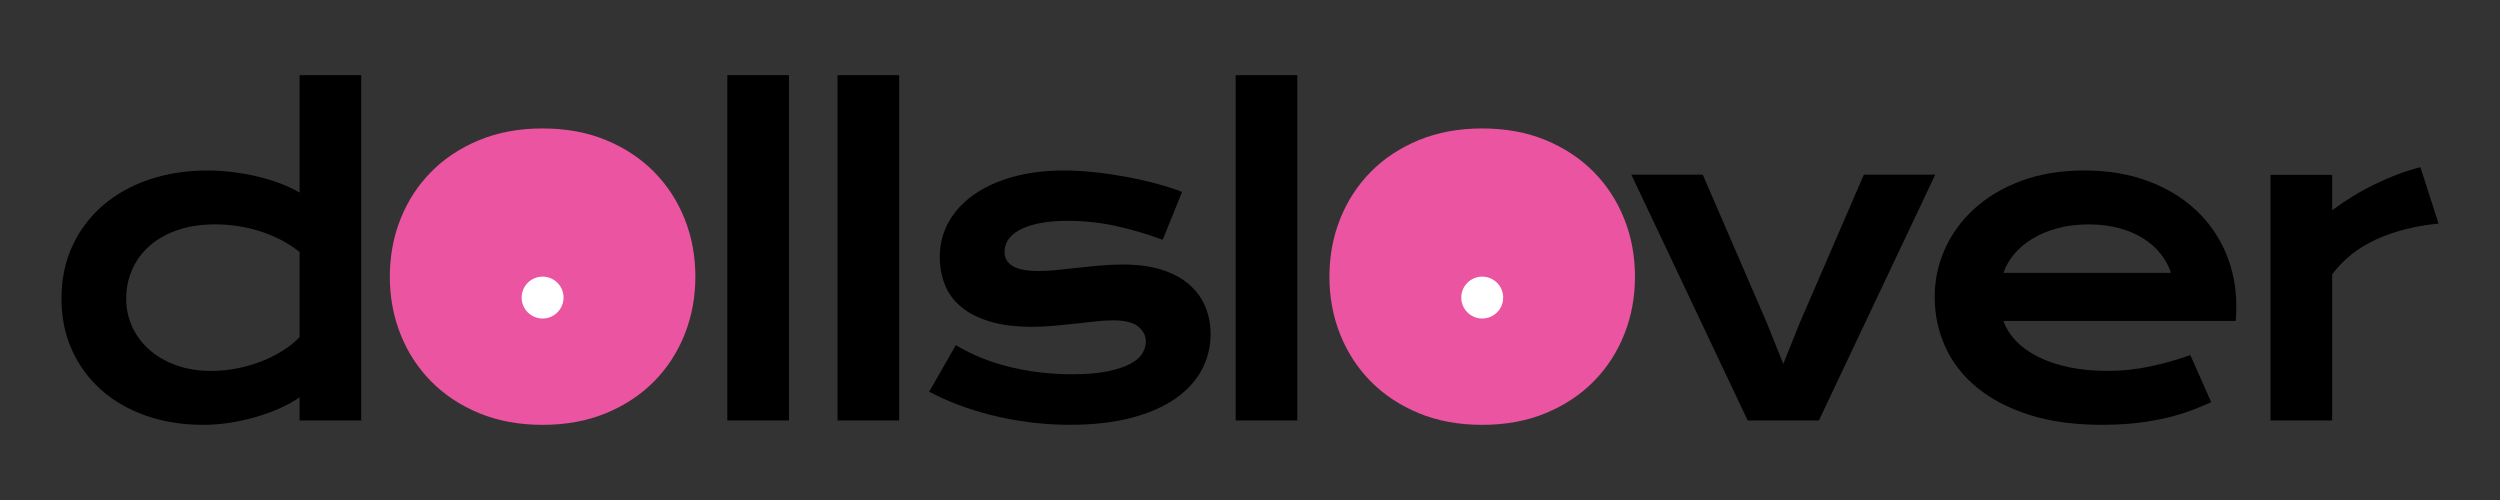
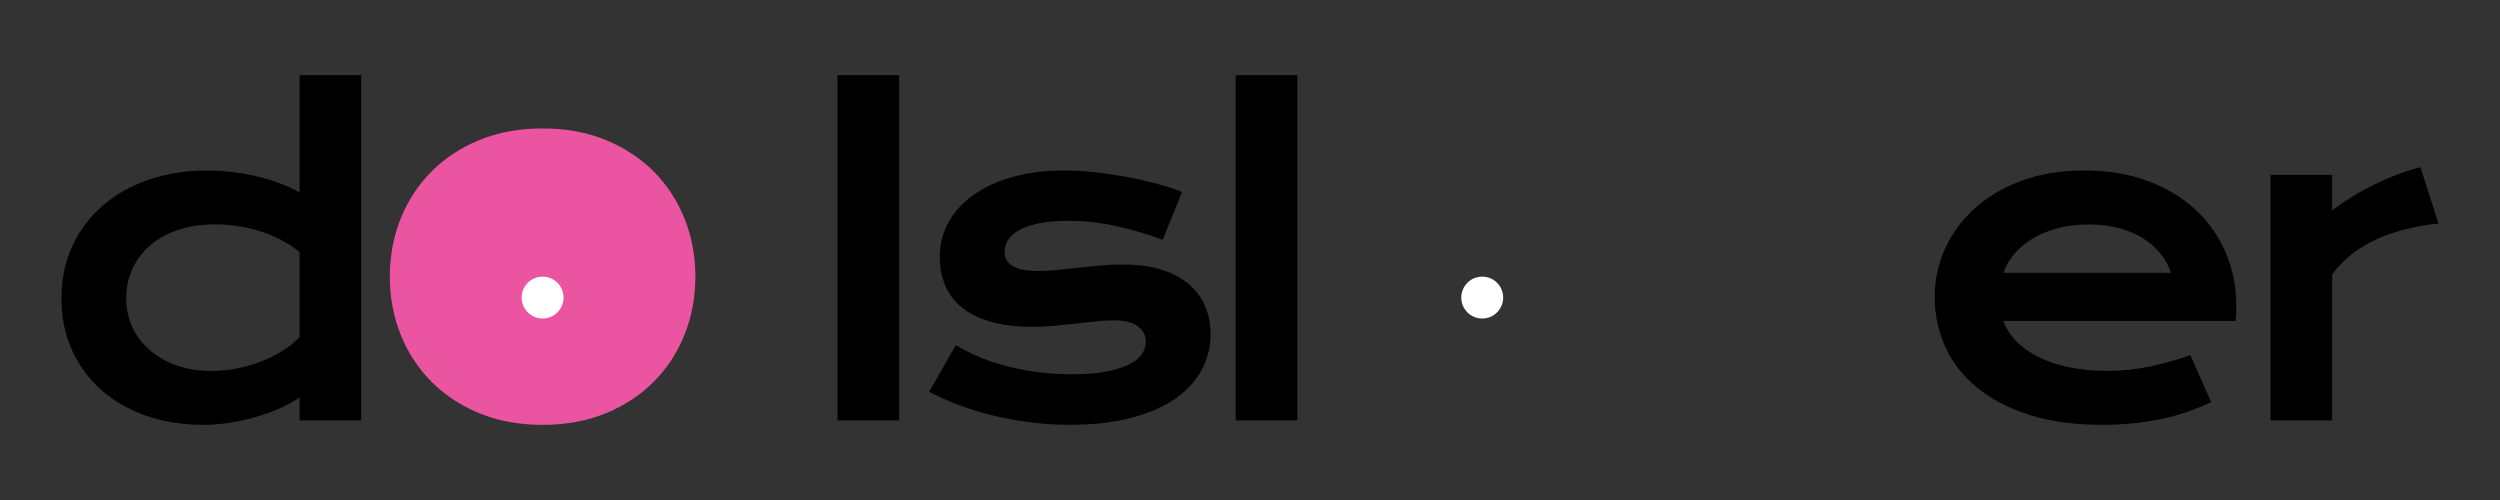
<svg xmlns="http://www.w3.org/2000/svg" version="1.1" id="图层_1" x="0px" y="0px" viewBox="0 0 1000 200" style="enable-background:new 0 0 1000 200;" xml:space="preserve">
  <rect x="0" y="0" width="1000" height="200" fill="#333333" stroke="none" />
  <style type="text/css">
	.st0{fill:#EA54A0;}
	.st1{fill:#FFFFFF;}
	.st2{fill:#13B2EA;}
</style>
  <g>
    <path d="M24.59,119.48c0-7.83,1.47-14.89,4.41-21.19c2.94-6.3,7.01-11.68,12.2-16.15c5.19-4.47,11.35-7.91,18.48-10.32   c7.13-2.41,14.86-3.62,23.19-3.62c3.55,0,7.06,0.22,10.53,0.67c3.47,0.45,6.8,1.05,9.99,1.83c3.19,0.78,6.19,1.71,8.99,2.79   c2.8,1.08,5.29,2.26,7.45,3.54V30.06h24.65v138.13h-24.65v-9.24c-2.16,1.5-4.72,2.92-7.66,4.25c-2.94,1.33-6.11,2.5-9.49,3.5   c-3.39,1-6.9,1.79-10.53,2.37c-3.64,0.58-7.23,0.87-10.78,0.87c-8.33,0-15.97-1.22-22.94-3.66c-6.97-2.44-12.95-5.88-17.94-10.32   c-4.99-4.44-8.9-9.75-11.7-15.94S24.59,126.98,24.59,119.48z M50.48,119.48c0,3.94,0.79,7.66,2.37,11.16   c1.58,3.5,3.86,6.56,6.83,9.2c2.97,2.64,6.55,4.72,10.74,6.24c4.19,1.53,8.89,2.29,14.11,2.29c3.33,0,6.66-0.32,9.99-0.96   c3.33-0.64,6.54-1.54,9.62-2.71c3.08-1.17,5.97-2.58,8.66-4.25c2.69-1.66,5.04-3.52,7.04-5.58v-34.06c-2.5-2-5.14-3.69-7.91-5.08   c-2.78-1.39-5.61-2.53-8.49-3.41c-2.89-0.89-5.8-1.54-8.74-1.96c-2.94-0.42-5.8-0.62-8.58-0.62c-5.66,0-10.7,0.76-15.11,2.29   s-8.13,3.62-11.16,6.29c-3.03,2.66-5.34,5.8-6.95,9.41C51.29,111.35,50.48,115.27,50.48,119.48z" />
    <path class="st0" d="M155.93,110.66c0-8.21,1.43-15.91,4.29-23.09c2.86-7.18,6.94-13.45,12.24-18.82   c5.3-5.37,11.71-9.6,19.23-12.71c7.52-3.1,15.97-4.66,25.35-4.66s17.83,1.55,25.35,4.66c7.52,3.11,13.93,7.34,19.23,12.71   c5.3,5.37,9.38,11.64,12.24,18.82c2.86,7.18,4.29,14.88,4.29,23.09c0,8.22-1.43,15.91-4.29,23.09   c-2.86,7.18-6.94,13.45-12.24,18.82c-5.3,5.37-11.71,9.6-19.23,12.71c-7.52,3.1-15.97,4.66-25.35,4.66s-17.83-1.55-25.35-4.66   c-7.52-3.11-13.93-7.34-19.23-12.71c-5.3-5.37-9.38-11.64-12.24-18.82C157.36,126.57,155.93,118.88,155.93,110.66z" />
-     <path d="M290.93,30.06h24.65v138.13h-24.65V30.06z" />
    <path d="M335.01,30.06h24.65v138.13h-24.65V30.06z" />
    <path d="M382.33,138.05c6.66,4,13.99,6.94,21.98,8.83c7.99,1.89,16.18,2.83,24.56,2.83c5.66,0,10.38-0.39,14.15-1.17   s6.8-1.78,9.08-3c2.28-1.22,3.88-2.61,4.83-4.16c0.94-1.55,1.42-3.13,1.42-4.75c0-2.33-1.01-4.33-3.04-5.99   c-2.03-1.67-5.37-2.5-10.03-2.5c-2.17,0-4.5,0.14-7,0.42c-2.5,0.28-5.12,0.57-7.87,0.87c-2.75,0.31-5.61,0.6-8.58,0.87   c-2.97,0.28-5.98,0.42-9.03,0.42c-6.66,0-12.34-0.72-17.03-2.17c-4.69-1.44-8.51-3.41-11.45-5.91c-2.94-2.5-5.08-5.45-6.41-8.87   c-1.33-3.41-2-7.09-2-11.03c0-4.99,1.17-9.6,3.5-13.82c2.33-4.22,5.66-7.87,9.99-10.95c4.33-3.08,9.56-5.48,15.69-7.2   c6.13-1.72,12.98-2.58,20.52-2.58c3.94,0,8.06,0.24,12.36,0.71c4.3,0.47,8.54,1.1,12.7,1.87c4.16,0.78,8.16,1.68,11.99,2.71   c3.83,1.03,7.21,2.12,10.16,3.29l-7.74,19.15c-6.27-2.33-12.53-4.18-18.78-5.54c-6.24-1.36-12.67-2.04-19.27-2.04   c-4.61,0-8.51,0.35-11.7,1.04s-5.79,1.61-7.78,2.75c-2,1.14-3.46,2.44-4.37,3.91c-0.92,1.47-1.37,3.01-1.37,4.62   c0,1.17,0.24,2.22,0.71,3.16c0.47,0.94,1.25,1.76,2.33,2.46c1.08,0.69,2.5,1.22,4.25,1.58c1.75,0.36,3.9,0.54,6.45,0.54   c2.33,0,4.8-0.14,7.41-0.42c2.61-0.28,5.33-0.57,8.16-0.88c2.83-0.3,5.76-0.6,8.78-0.87c3.03-0.28,6.12-0.42,9.28-0.42   c5.88,0,11.03,0.69,15.45,2.08c4.41,1.39,8.06,3.33,10.95,5.83c2.89,2.5,5.05,5.44,6.49,8.83c1.44,3.39,2.17,7.08,2.17,11.07   c0,5.16-1.2,9.96-3.58,14.4c-2.39,4.44-5.94,8.28-10.66,11.53c-4.72,3.25-10.59,5.79-17.61,7.62c-7.02,1.83-15.14,2.75-24.35,2.75   c-5.66,0-11.13-0.35-16.4-1.04c-5.27-0.69-10.3-1.64-15.07-2.83c-4.78-1.19-9.26-2.59-13.45-4.2c-4.19-1.61-8.01-3.33-11.45-5.16   L382.33,138.05z" />
    <path d="M494.27,30.06h24.65v138.13h-24.65V30.06z" />
-     <path class="st0" d="M531.77,110.66c0-8.21,1.43-15.91,4.29-23.09c2.86-7.18,6.94-13.45,12.24-18.82   c5.3-5.37,11.71-9.6,19.23-12.71c7.52-3.1,15.97-4.66,25.35-4.66c9.38,0,17.83,1.55,25.35,4.66c7.52,3.11,13.93,7.34,19.23,12.71   c5.3,5.37,9.38,11.64,12.24,18.82c2.86,7.18,4.29,14.88,4.29,23.09c0,8.22-1.43,15.91-4.29,23.09   c-2.86,7.18-6.94,13.45-12.24,18.82c-5.3,5.37-11.71,9.6-19.23,12.71c-7.52,3.1-15.97,4.66-25.35,4.66   c-9.38,0-17.83-1.55-25.35-4.66c-7.52-3.11-13.93-7.34-19.23-12.71c-5.3-5.37-9.38-11.64-12.24-18.82   C533.2,126.57,531.77,118.88,531.77,110.66z" />
-     <path d="M652.54,69.86h28.56l25.56,59.12l6.66,16.57l6.66-16.57l25.56-59.12h28.56l-46.54,98.33h-28.48L652.54,69.86z" />
    <path d="M773.88,118.73c0-6.66,1.36-13.03,4.08-19.11c2.72-6.08,6.63-11.45,11.74-16.11c5.11-4.66,11.36-8.38,18.78-11.16   c7.41-2.77,15.83-4.16,25.27-4.16c9.38,0,17.83,1.4,25.35,4.2c7.52,2.8,13.91,6.65,19.15,11.53c5.25,4.88,9.27,10.63,12.07,17.23   c2.8,6.61,4.21,13.68,4.21,21.23c0,0.94-0.01,1.96-0.04,3.04c-0.03,1.08-0.1,2.07-0.21,2.95h-92.92c1.05,2.94,2.76,5.63,5.12,8.08   s5.32,4.55,8.87,6.33c3.55,1.78,7.66,3.15,12.32,4.12c4.66,0.97,9.83,1.46,15.49,1.46c5.66,0,11.3-0.6,16.9-1.79   c5.61-1.19,10.96-2.71,16.07-4.54l8.33,18.82c-3.22,1.5-6.48,2.82-9.78,3.96c-3.3,1.14-6.74,2.08-10.32,2.83   c-3.58,0.75-7.33,1.32-11.24,1.71c-3.91,0.39-8.03,0.58-12.36,0.58c-11.05,0-20.73-1.33-29.06-4c-8.33-2.67-15.29-6.3-20.9-10.91   c-5.61-4.61-9.83-10.02-12.66-16.24C775.3,132.58,773.88,125.89,773.88,118.73z M868.39,109.16c-0.89-2.72-2.26-5.26-4.12-7.62   c-1.86-2.36-4.18-4.41-6.95-6.16c-2.78-1.75-5.99-3.12-9.66-4.12c-3.66-1-7.69-1.5-12.07-1.5c-4.66,0-8.91,0.53-12.74,1.58   c-3.83,1.06-7.19,2.47-10.07,4.25c-2.89,1.78-5.29,3.83-7.2,6.16c-1.92,2.33-3.32,4.8-4.21,7.41H868.39z" />
    <path d="M908.22,69.94h24.65V84.1c5.44-4.05,11.18-7.55,17.23-10.49c6.05-2.94,12.07-5.19,18.07-6.74l7.24,22.56   c-9.49,0.94-17.83,3.07-25.02,6.37c-7.19,3.3-13.03,7.95-17.53,13.95v58.45h-24.65V69.94z" />
    <circle class="st1" cx="217.04" cy="119.03" r="8.38" />
    <circle class="st1" cx="592.89" cy="119.03" r="8.38" />
  </g>
</svg>